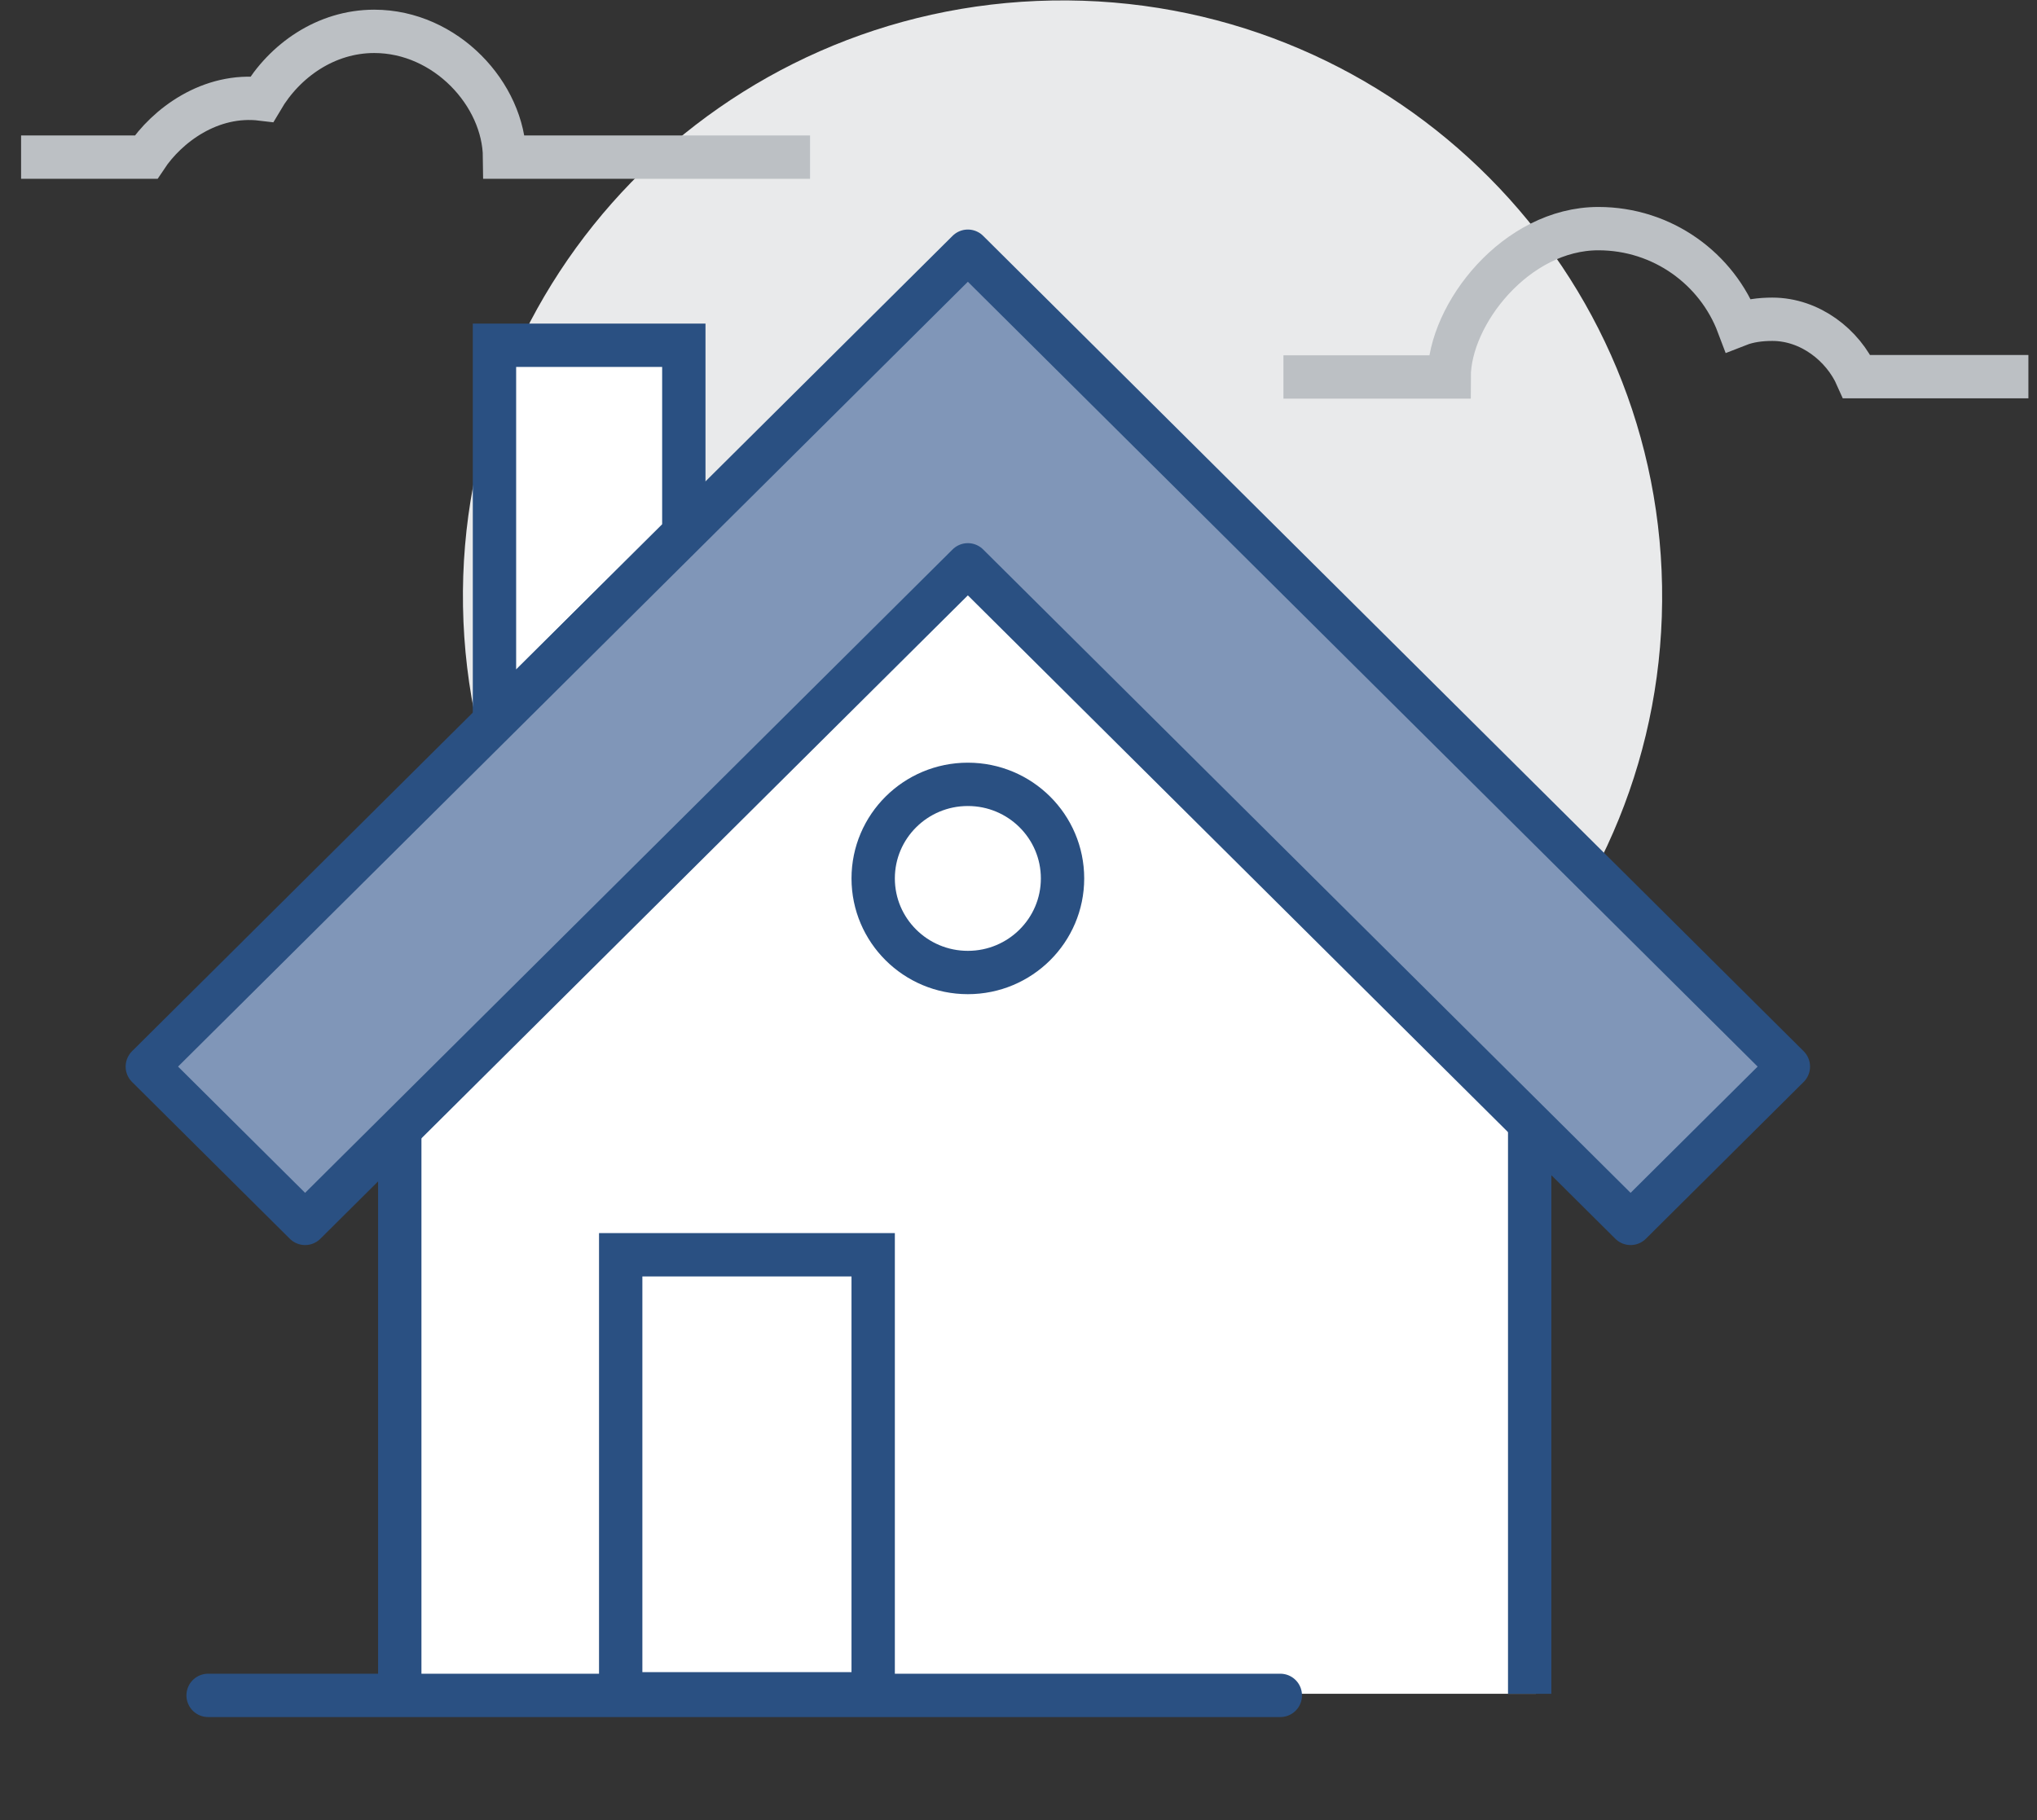
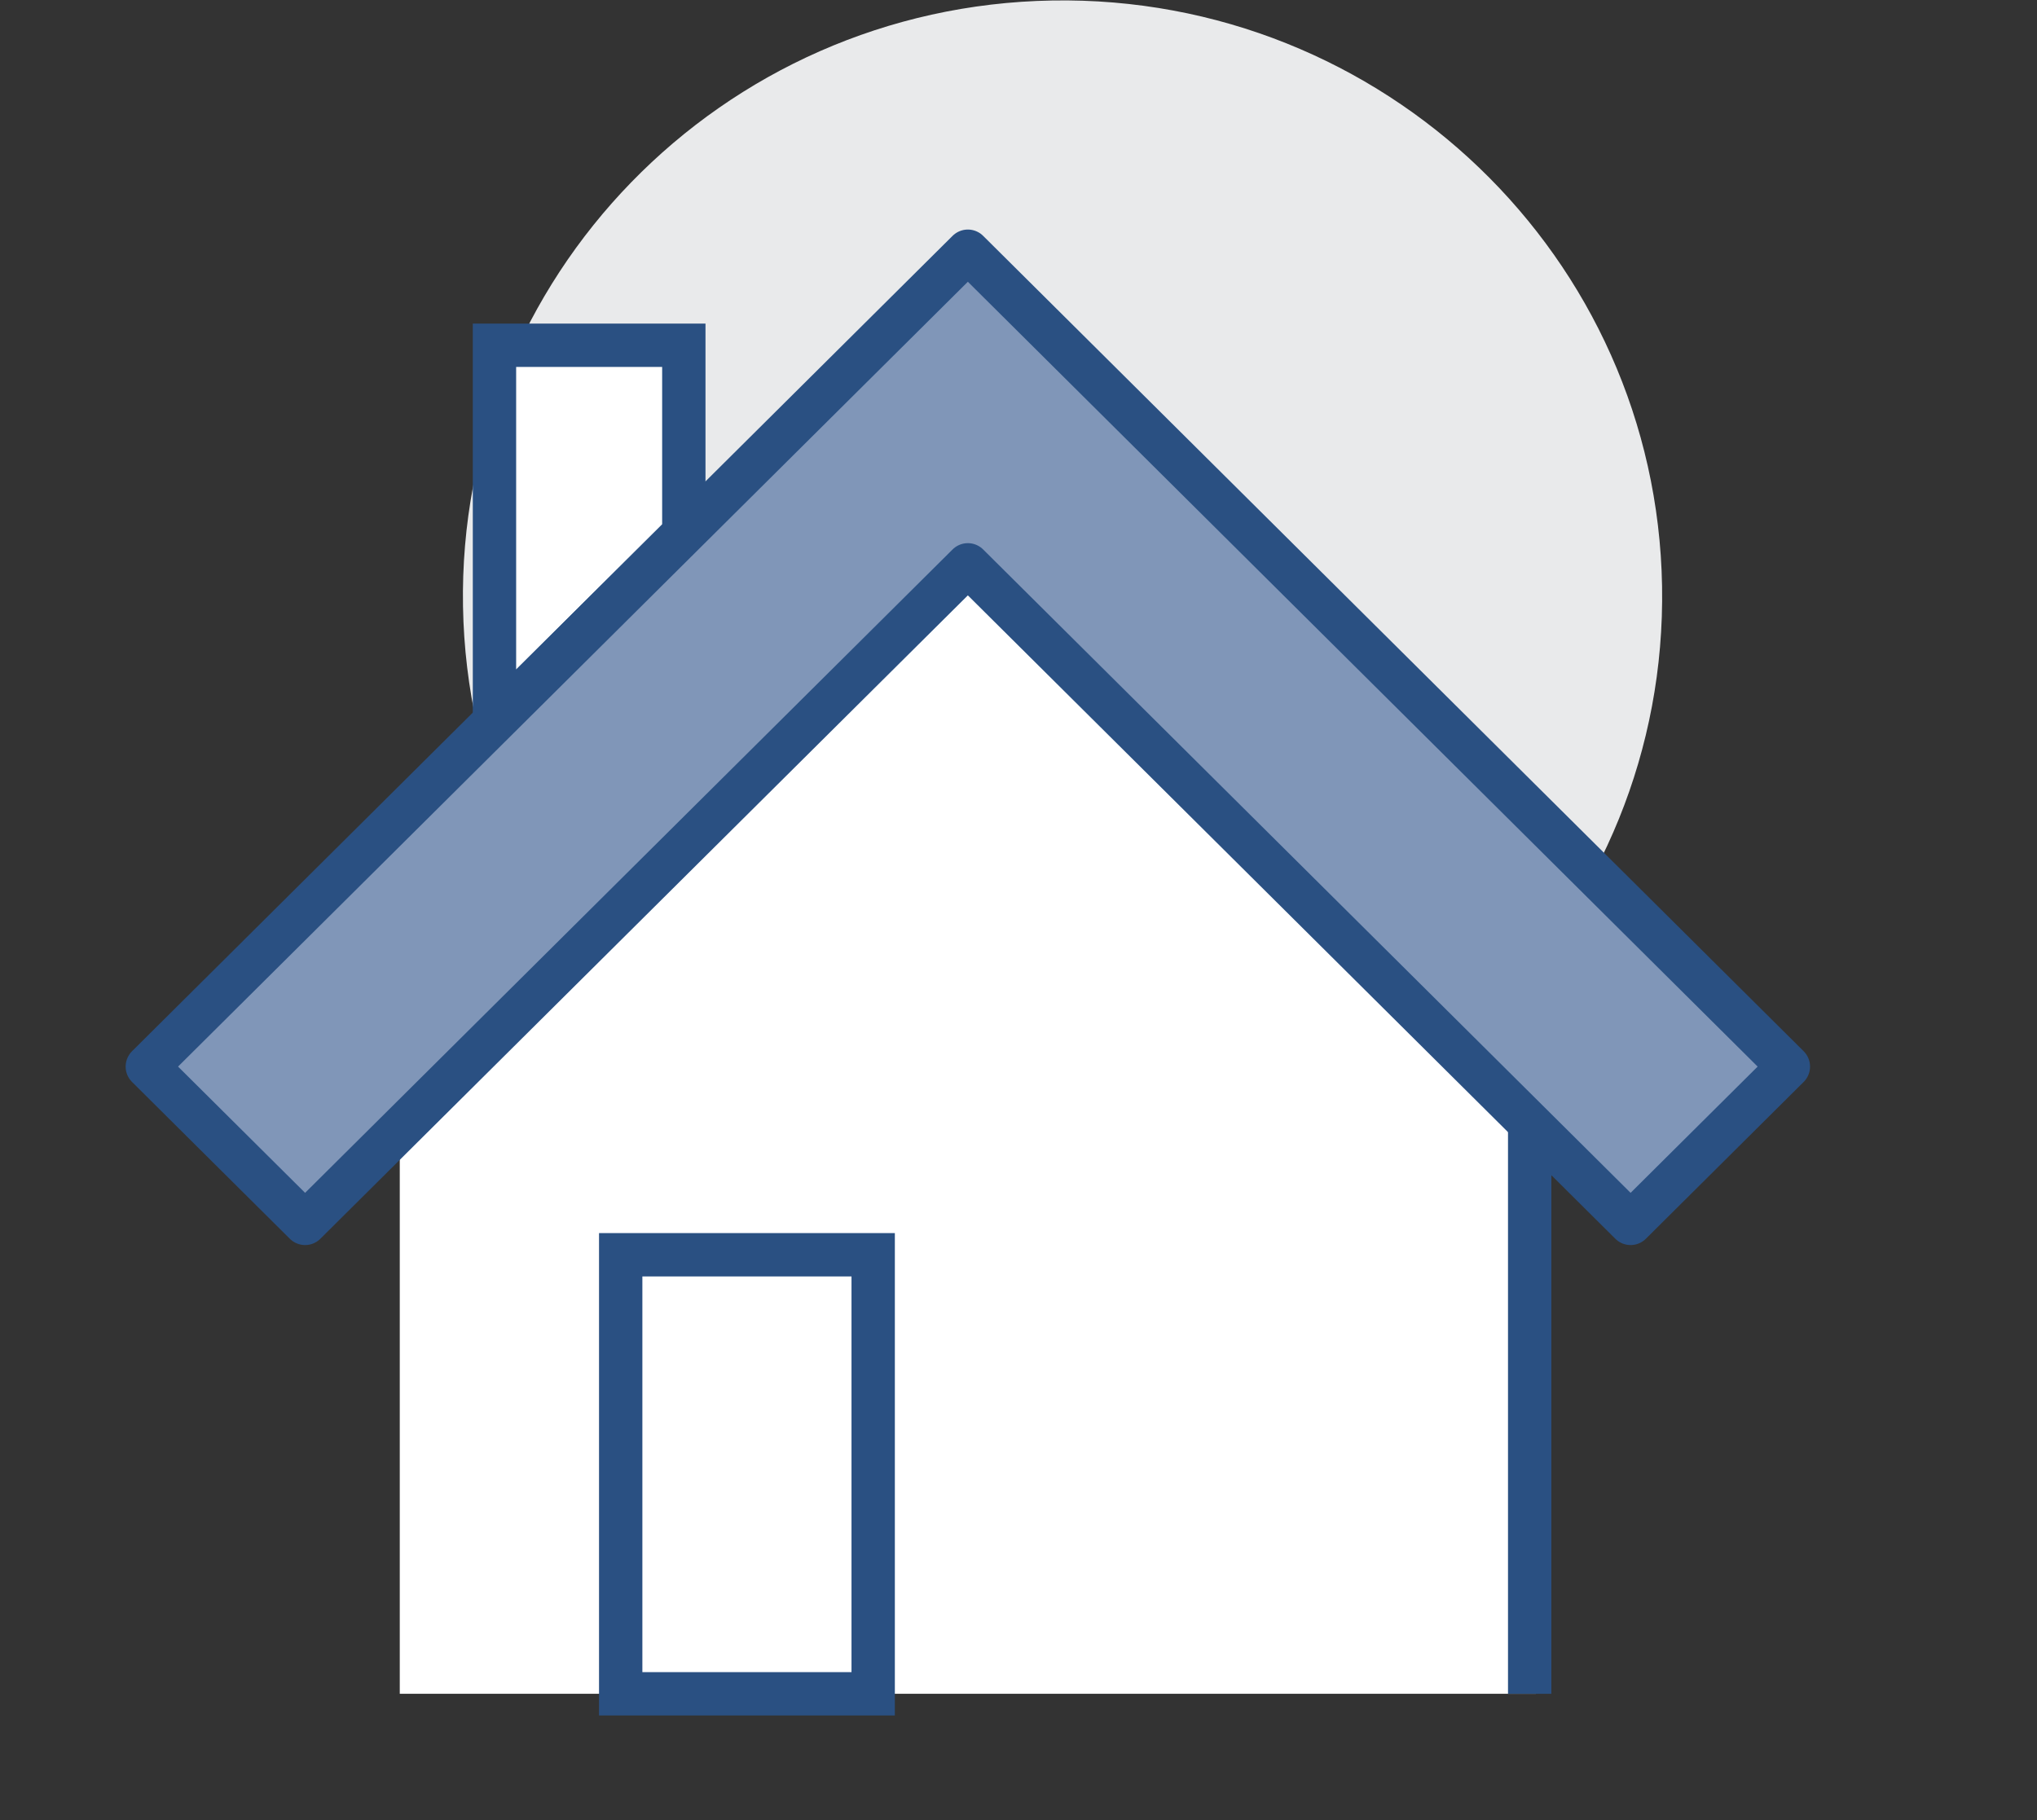
<svg xmlns="http://www.w3.org/2000/svg" width="94" height="84" viewBox="0 0 94 84" fill="none">
  <rect x="0" y="0" width="94" height="84" fill="#333333" stroke="none" />
  <g clip-path="url(#clip0_7965_14650)">
    <path d="M49.505 55.016C64.785 54.756 76.96 42.235 76.698 27.049C76.437 11.863 63.838 -0.237 48.559 0.023C33.279 0.282 21.104 12.804 21.366 27.989C21.627 43.175 34.225 55.276 49.505 55.016Z" fill="#E9EAEB" />
    <path d="M70.877 78.174V52.121L44.663 26.068L18.448 52.121V78.174H70.877Z" fill="white" />
-     <path d="M0.973 7.251H6.74C7.701 5.804 9.696 4.284 12.085 4.574C13.133 2.793 15.041 1.447 17.269 1.447C20.575 1.447 23.255 4.357 23.284 7.251H37.381" stroke="#BCC0C4" stroke-width="2" stroke-miterlimit="10" />
    <path d="M22.818 15.936V33.305L31.556 24.62V15.936H22.818Z" fill="white" stroke="#2A5082" stroke-width="2" stroke-miterlimit="10" />
-     <path d="M18.448 78.174V52.121" stroke="#2A5082" stroke-width="2" stroke-miterlimit="10" />
    <path d="M70.589 78.174V52.121" stroke="#2A5082" stroke-width="2" stroke-miterlimit="10" />
    <path d="M44.663 11.594L6.798 49.226L14.079 56.463L44.663 26.068L75.246 56.463L82.527 49.226L44.663 11.594Z" fill="#8096B8" stroke="#2A5082" stroke-width="2" stroke-linejoin="round" />
    <path d="M40.294 57.911H28.643V78.174H40.294V57.911Z" stroke="#2A5082" stroke-width="2" stroke-miterlimit="10" />
-     <path d="M9.603 78.247H59.082" stroke="#2A5082" stroke-width="2" stroke-miterlimit="10" stroke-linecap="round" />
-     <path d="M44.663 44.884C47.076 44.884 49.032 42.94 49.032 40.542C49.032 38.144 47.076 36.2 44.663 36.2C42.25 36.2 40.294 38.144 40.294 40.542C40.294 42.94 42.25 44.884 44.663 44.884Z" stroke="#2A5082" stroke-width="2" stroke-miterlimit="10" stroke-linecap="round" />
-     <path d="M94.178 17.384H85.688C85.047 15.936 83.532 14.735 81.785 14.735C81.231 14.735 80.692 14.807 80.212 14.995C79.236 12.404 76.717 10.552 73.76 10.552C69.959 10.552 66.872 14.503 66.872 17.398H59.226" stroke="#BCC0C4" stroke-width="2" stroke-miterlimit="10" />
  </g>
  <defs>
    <clipPath id="clip0_7965_14650">
      <rect width="93.206" height="84" fill="white" transform="translate(0.397)" />
    </clipPath>
  </defs>
</svg>